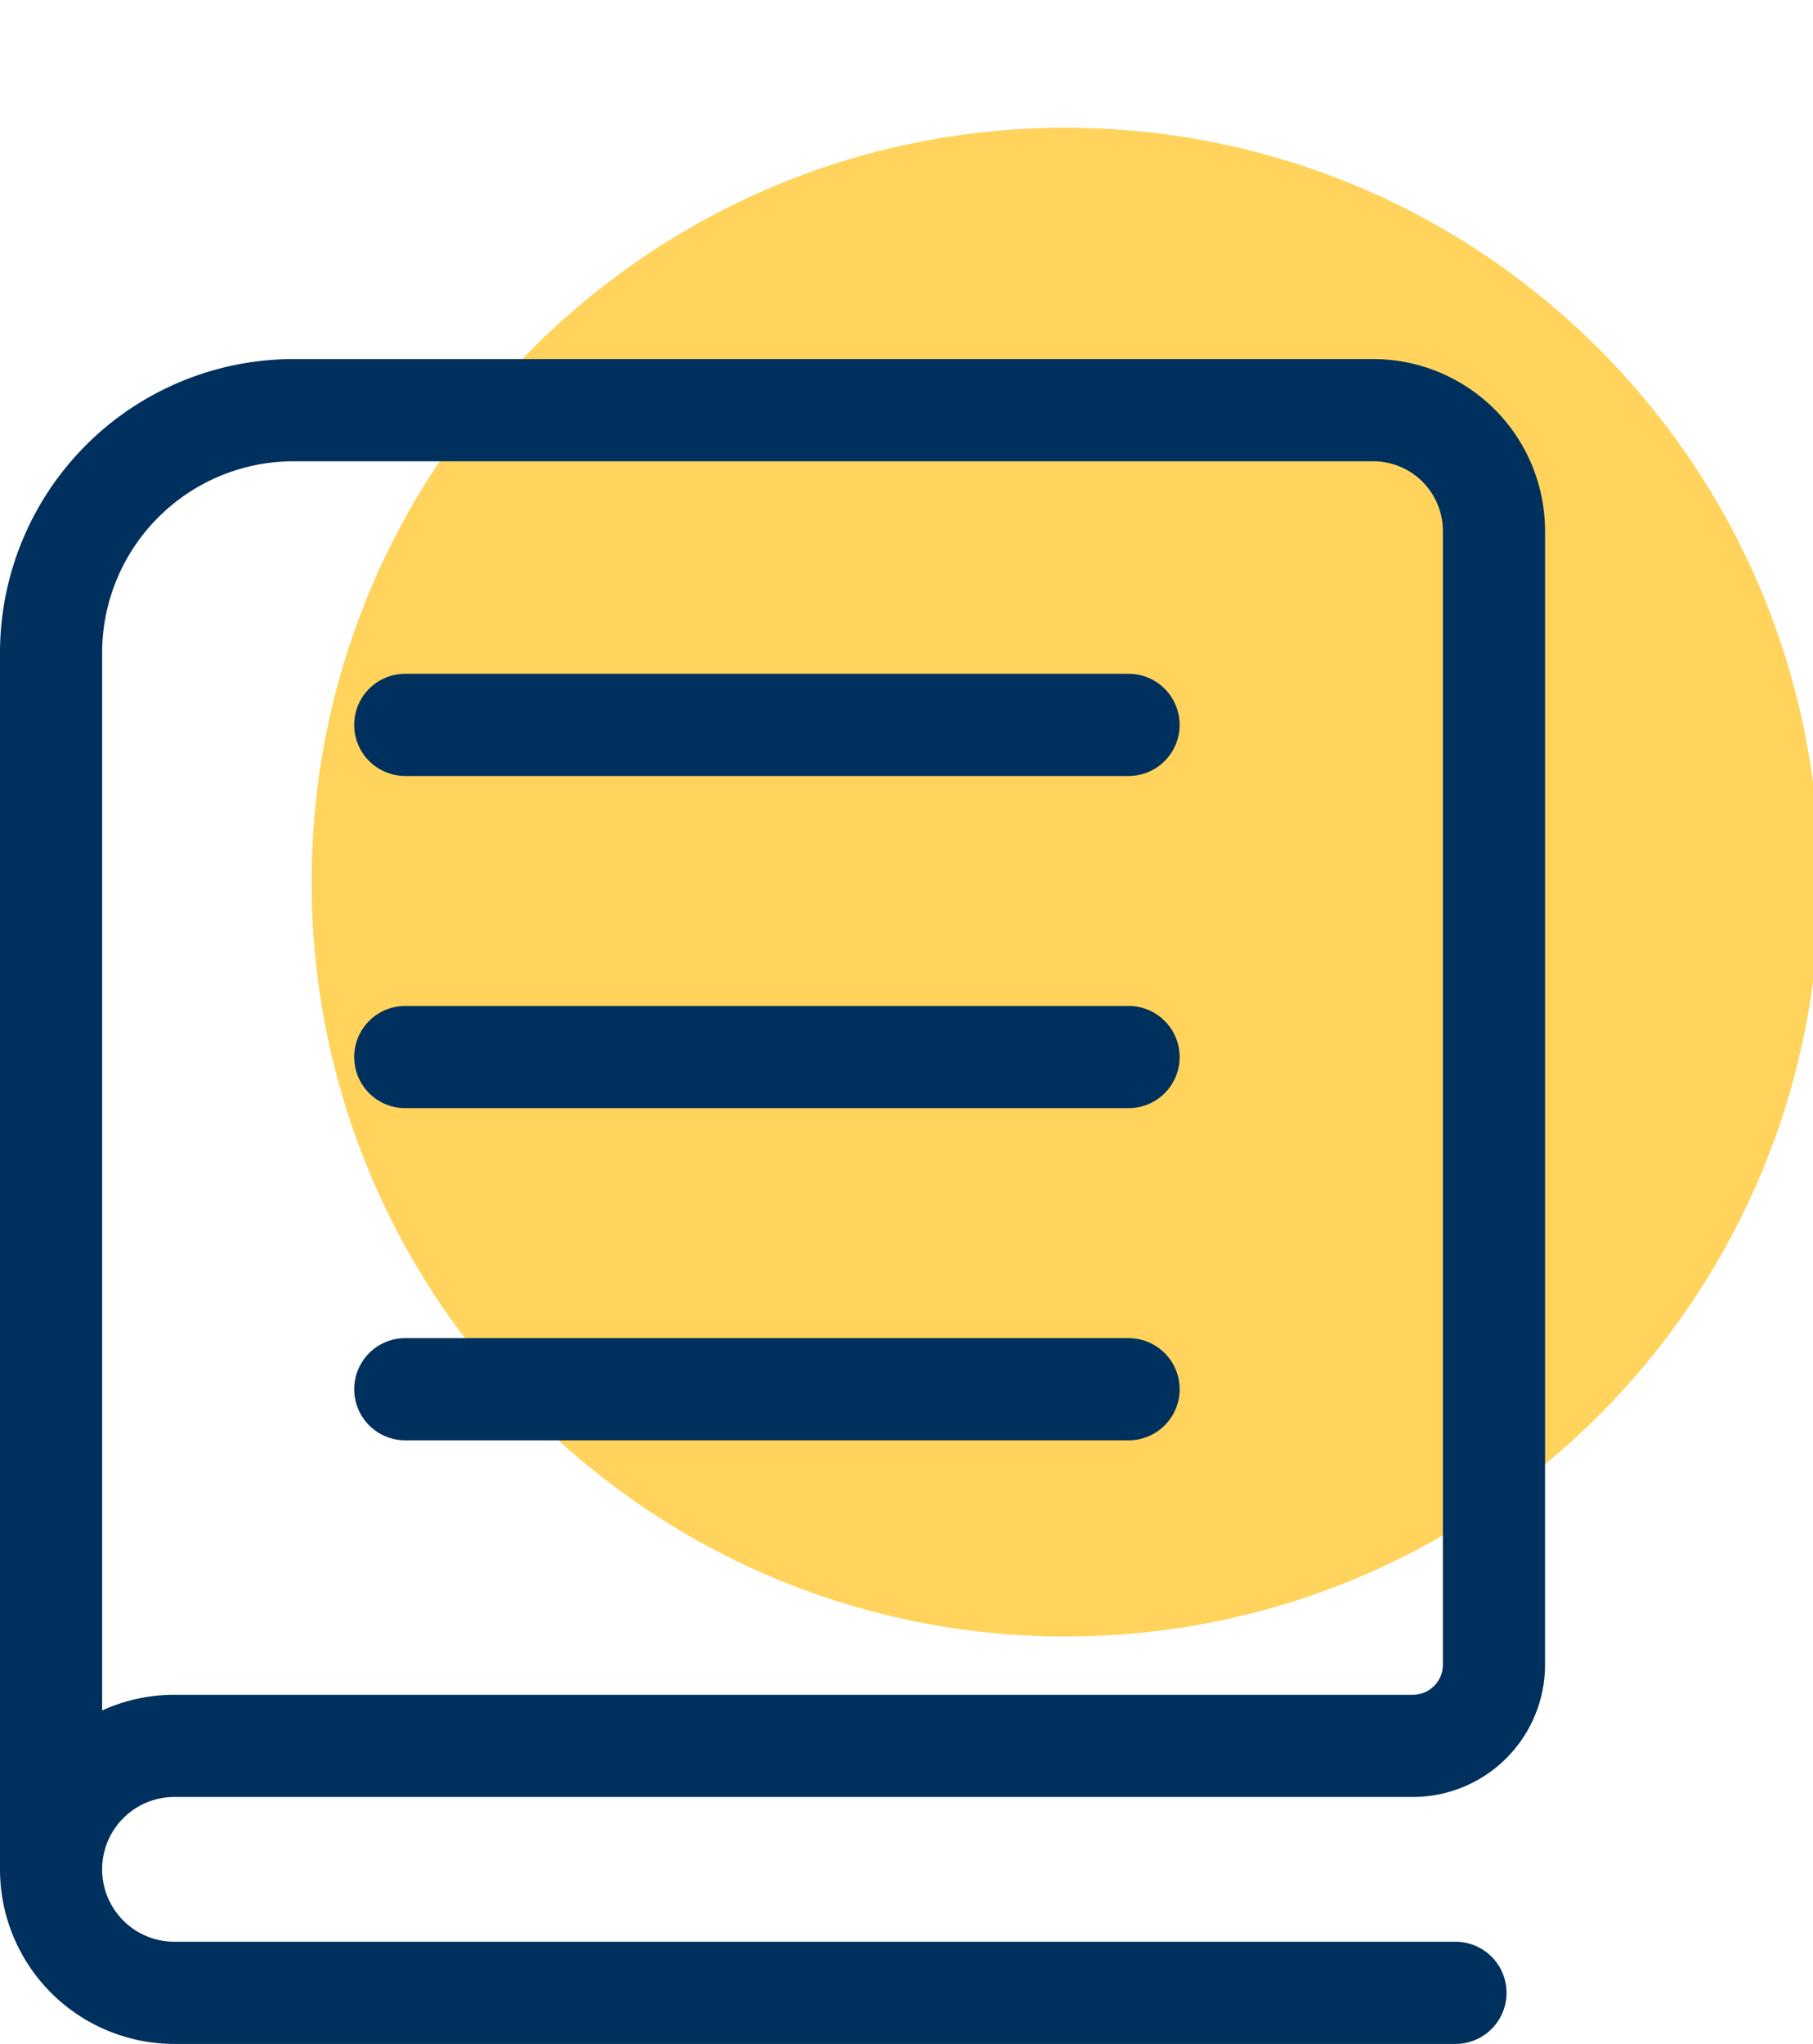
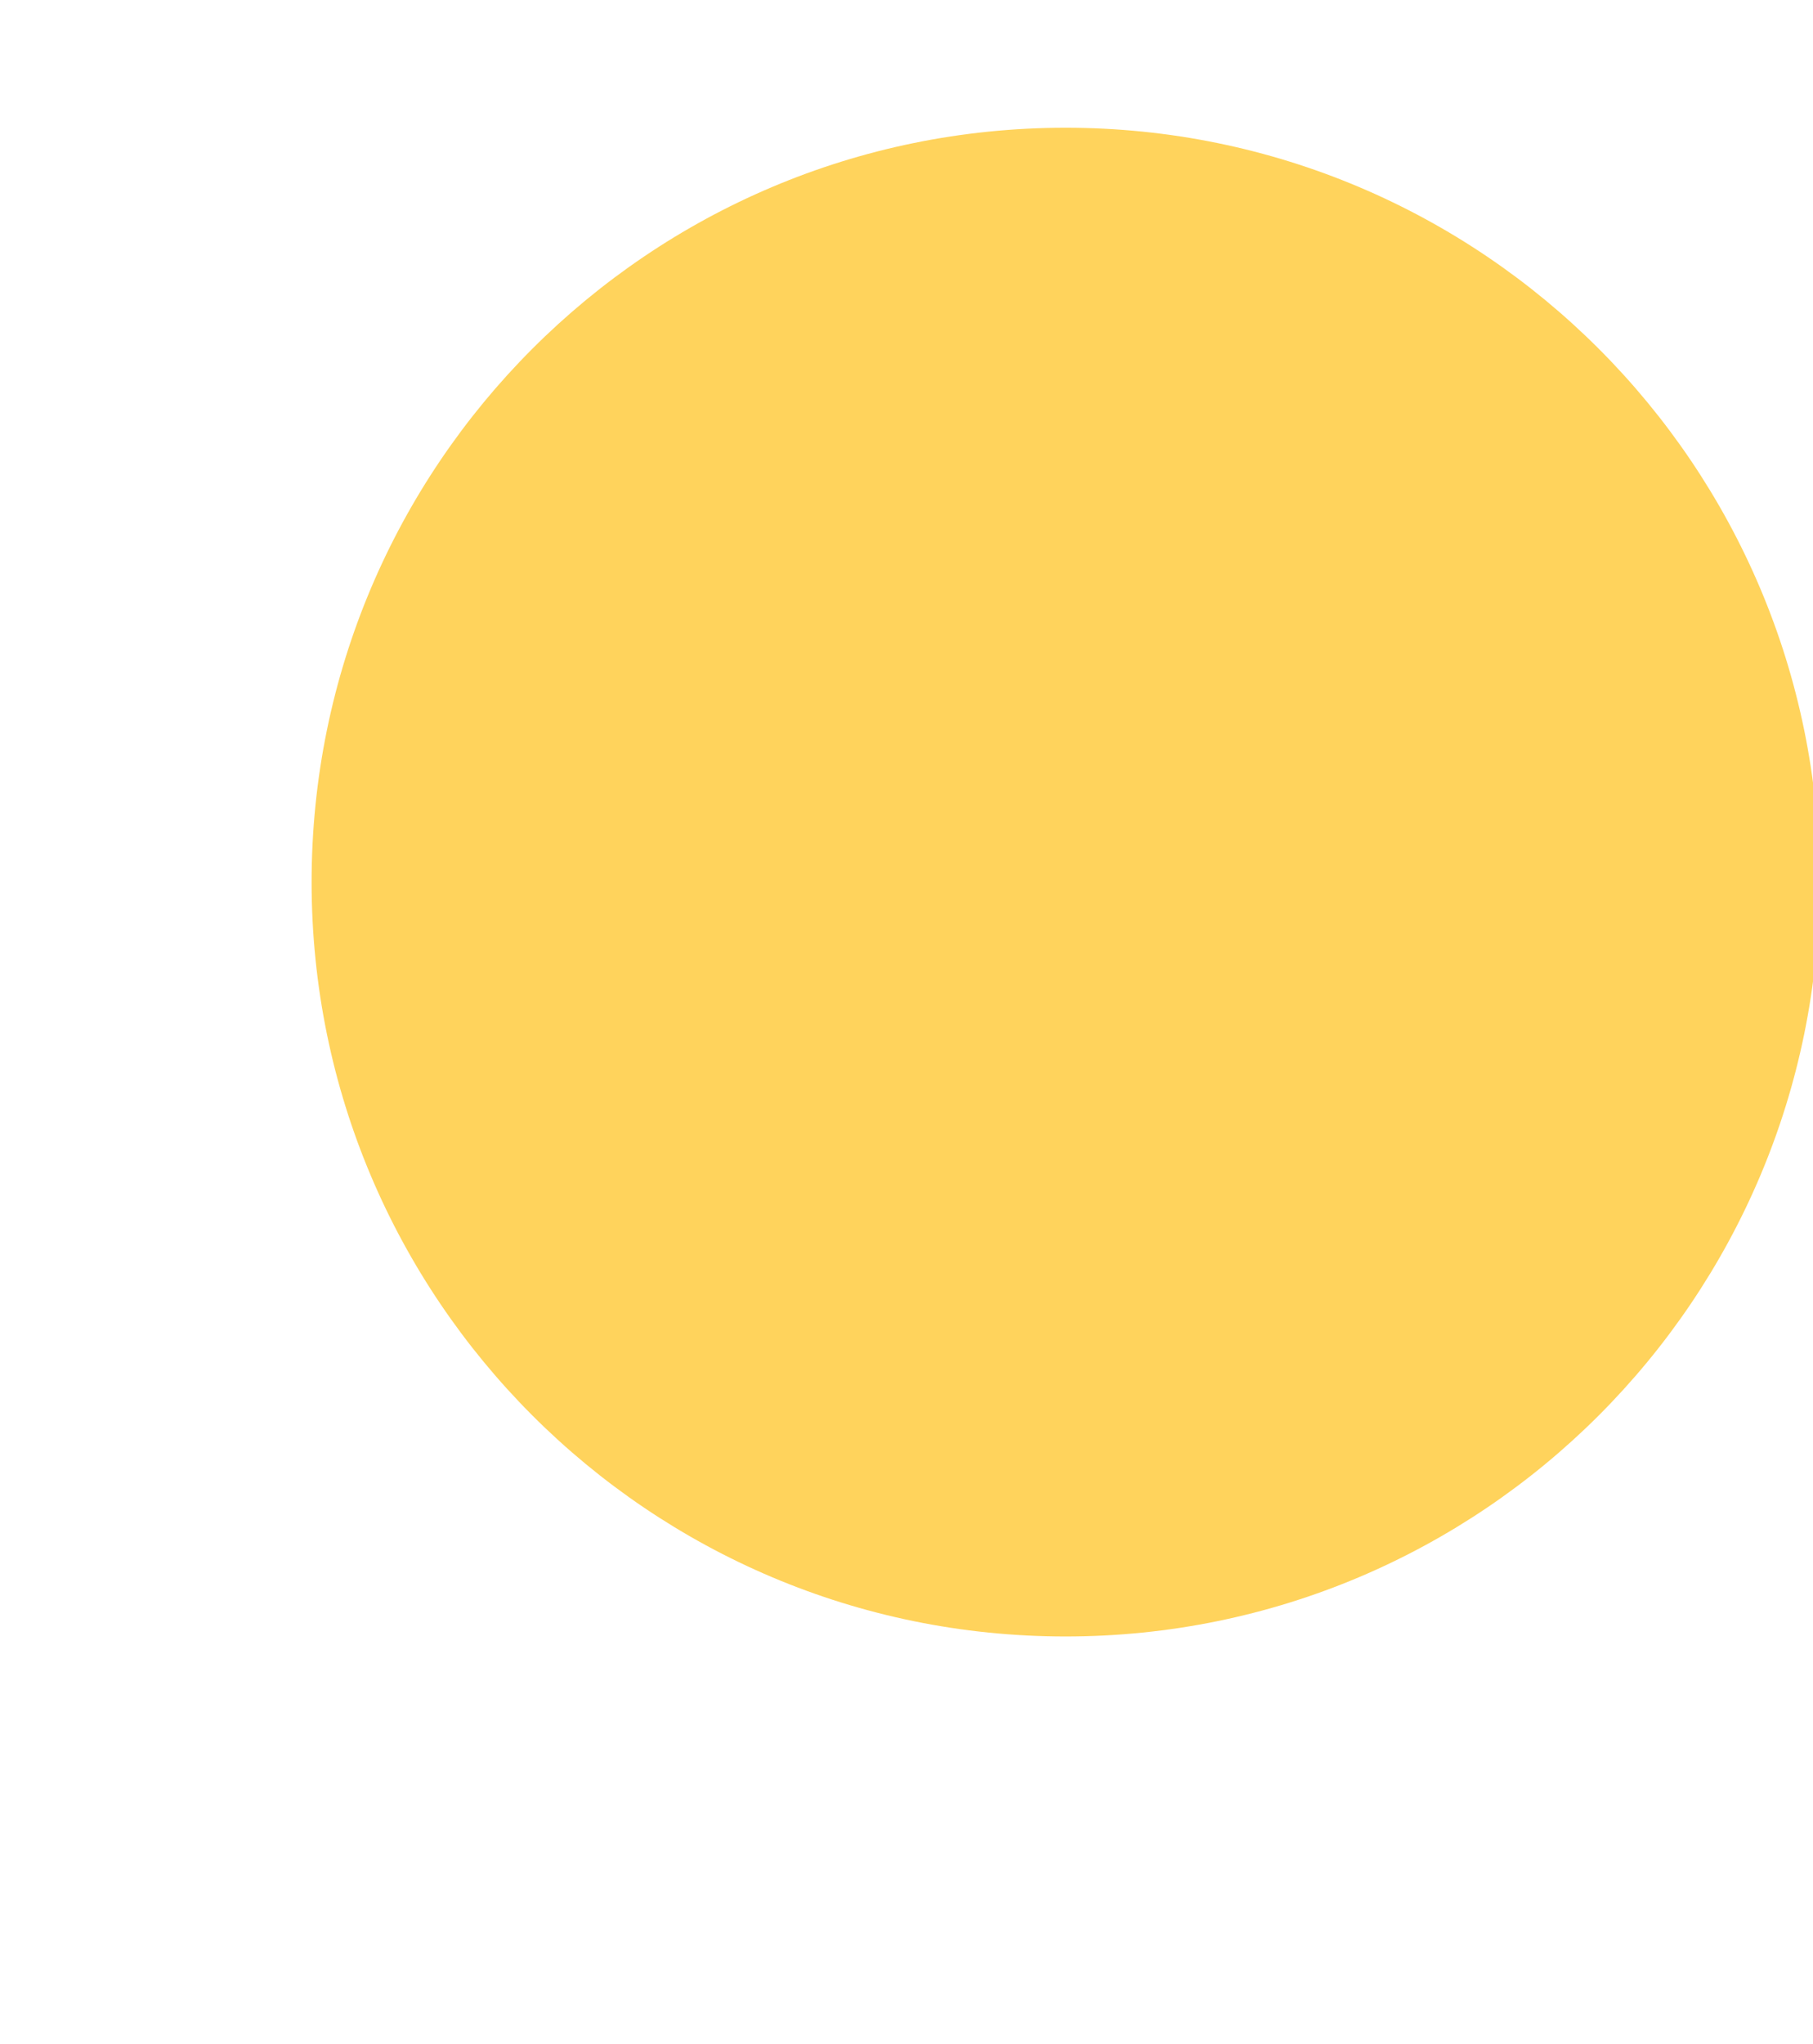
<svg xmlns="http://www.w3.org/2000/svg" width="71" height="80" viewBox="0 0 71 80">
  <g fill="none" fill-rule="evenodd">
    <path fill="#FFD35C" d="M71.255 34.526C71.255 18.219 58.036 5 41.73 5 25.422 5 12.203 18.219 12.203 34.526s13.219 29.526 29.526 29.526 29.526-13.22 29.526-29.526" class="icon-background" />
-     <path stroke="#00305d" stroke-linecap="round" stroke-width="4" d="M56.998 78H6.832A4.83 4.83 0 0 1 2 73.167h0a4.83 4.83 0 0 1 4.832-4.833h48.496a3.177 3.177 0 0 0 3.178-3.177V20.784a4.73 4.73 0 0 0-4.73-4.73H11.499A9.5 9.5 0 0 0 2 25.553v47.614m13.871-44.795h28.325M15.871 41.373h28.325M15.871 54.375h28.325" class="icon-stroke" />
  </g>
</svg>